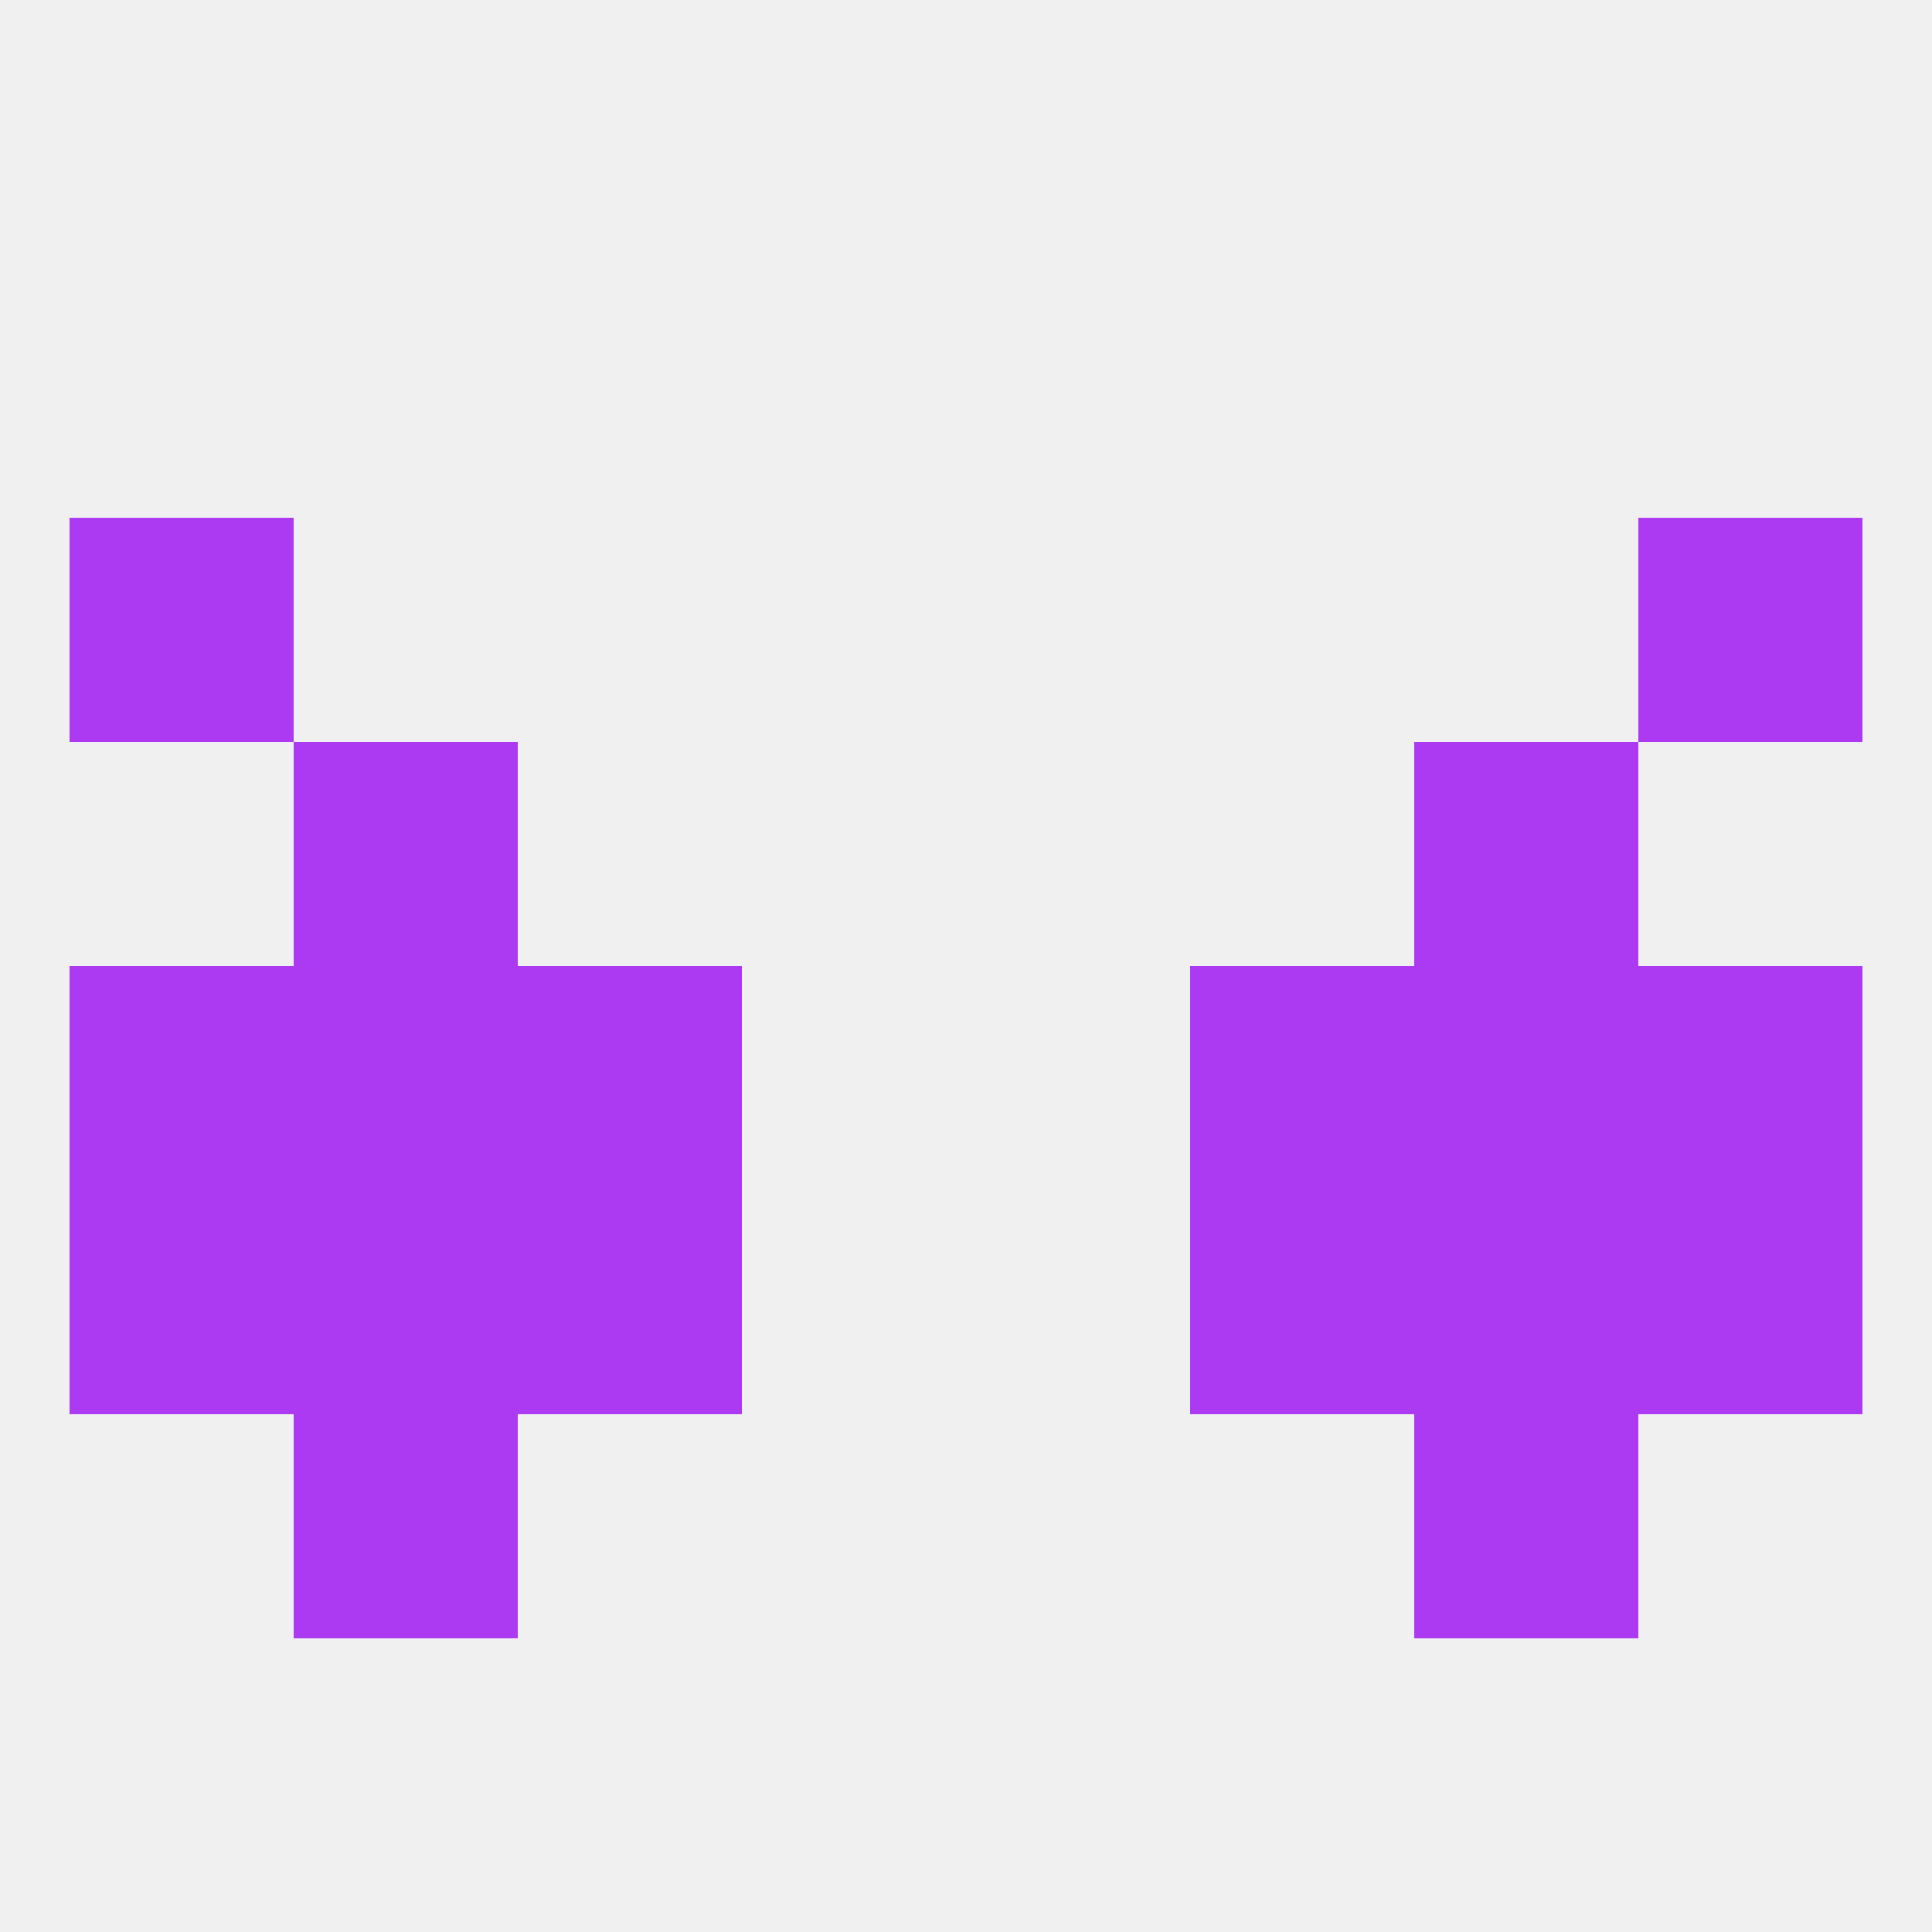
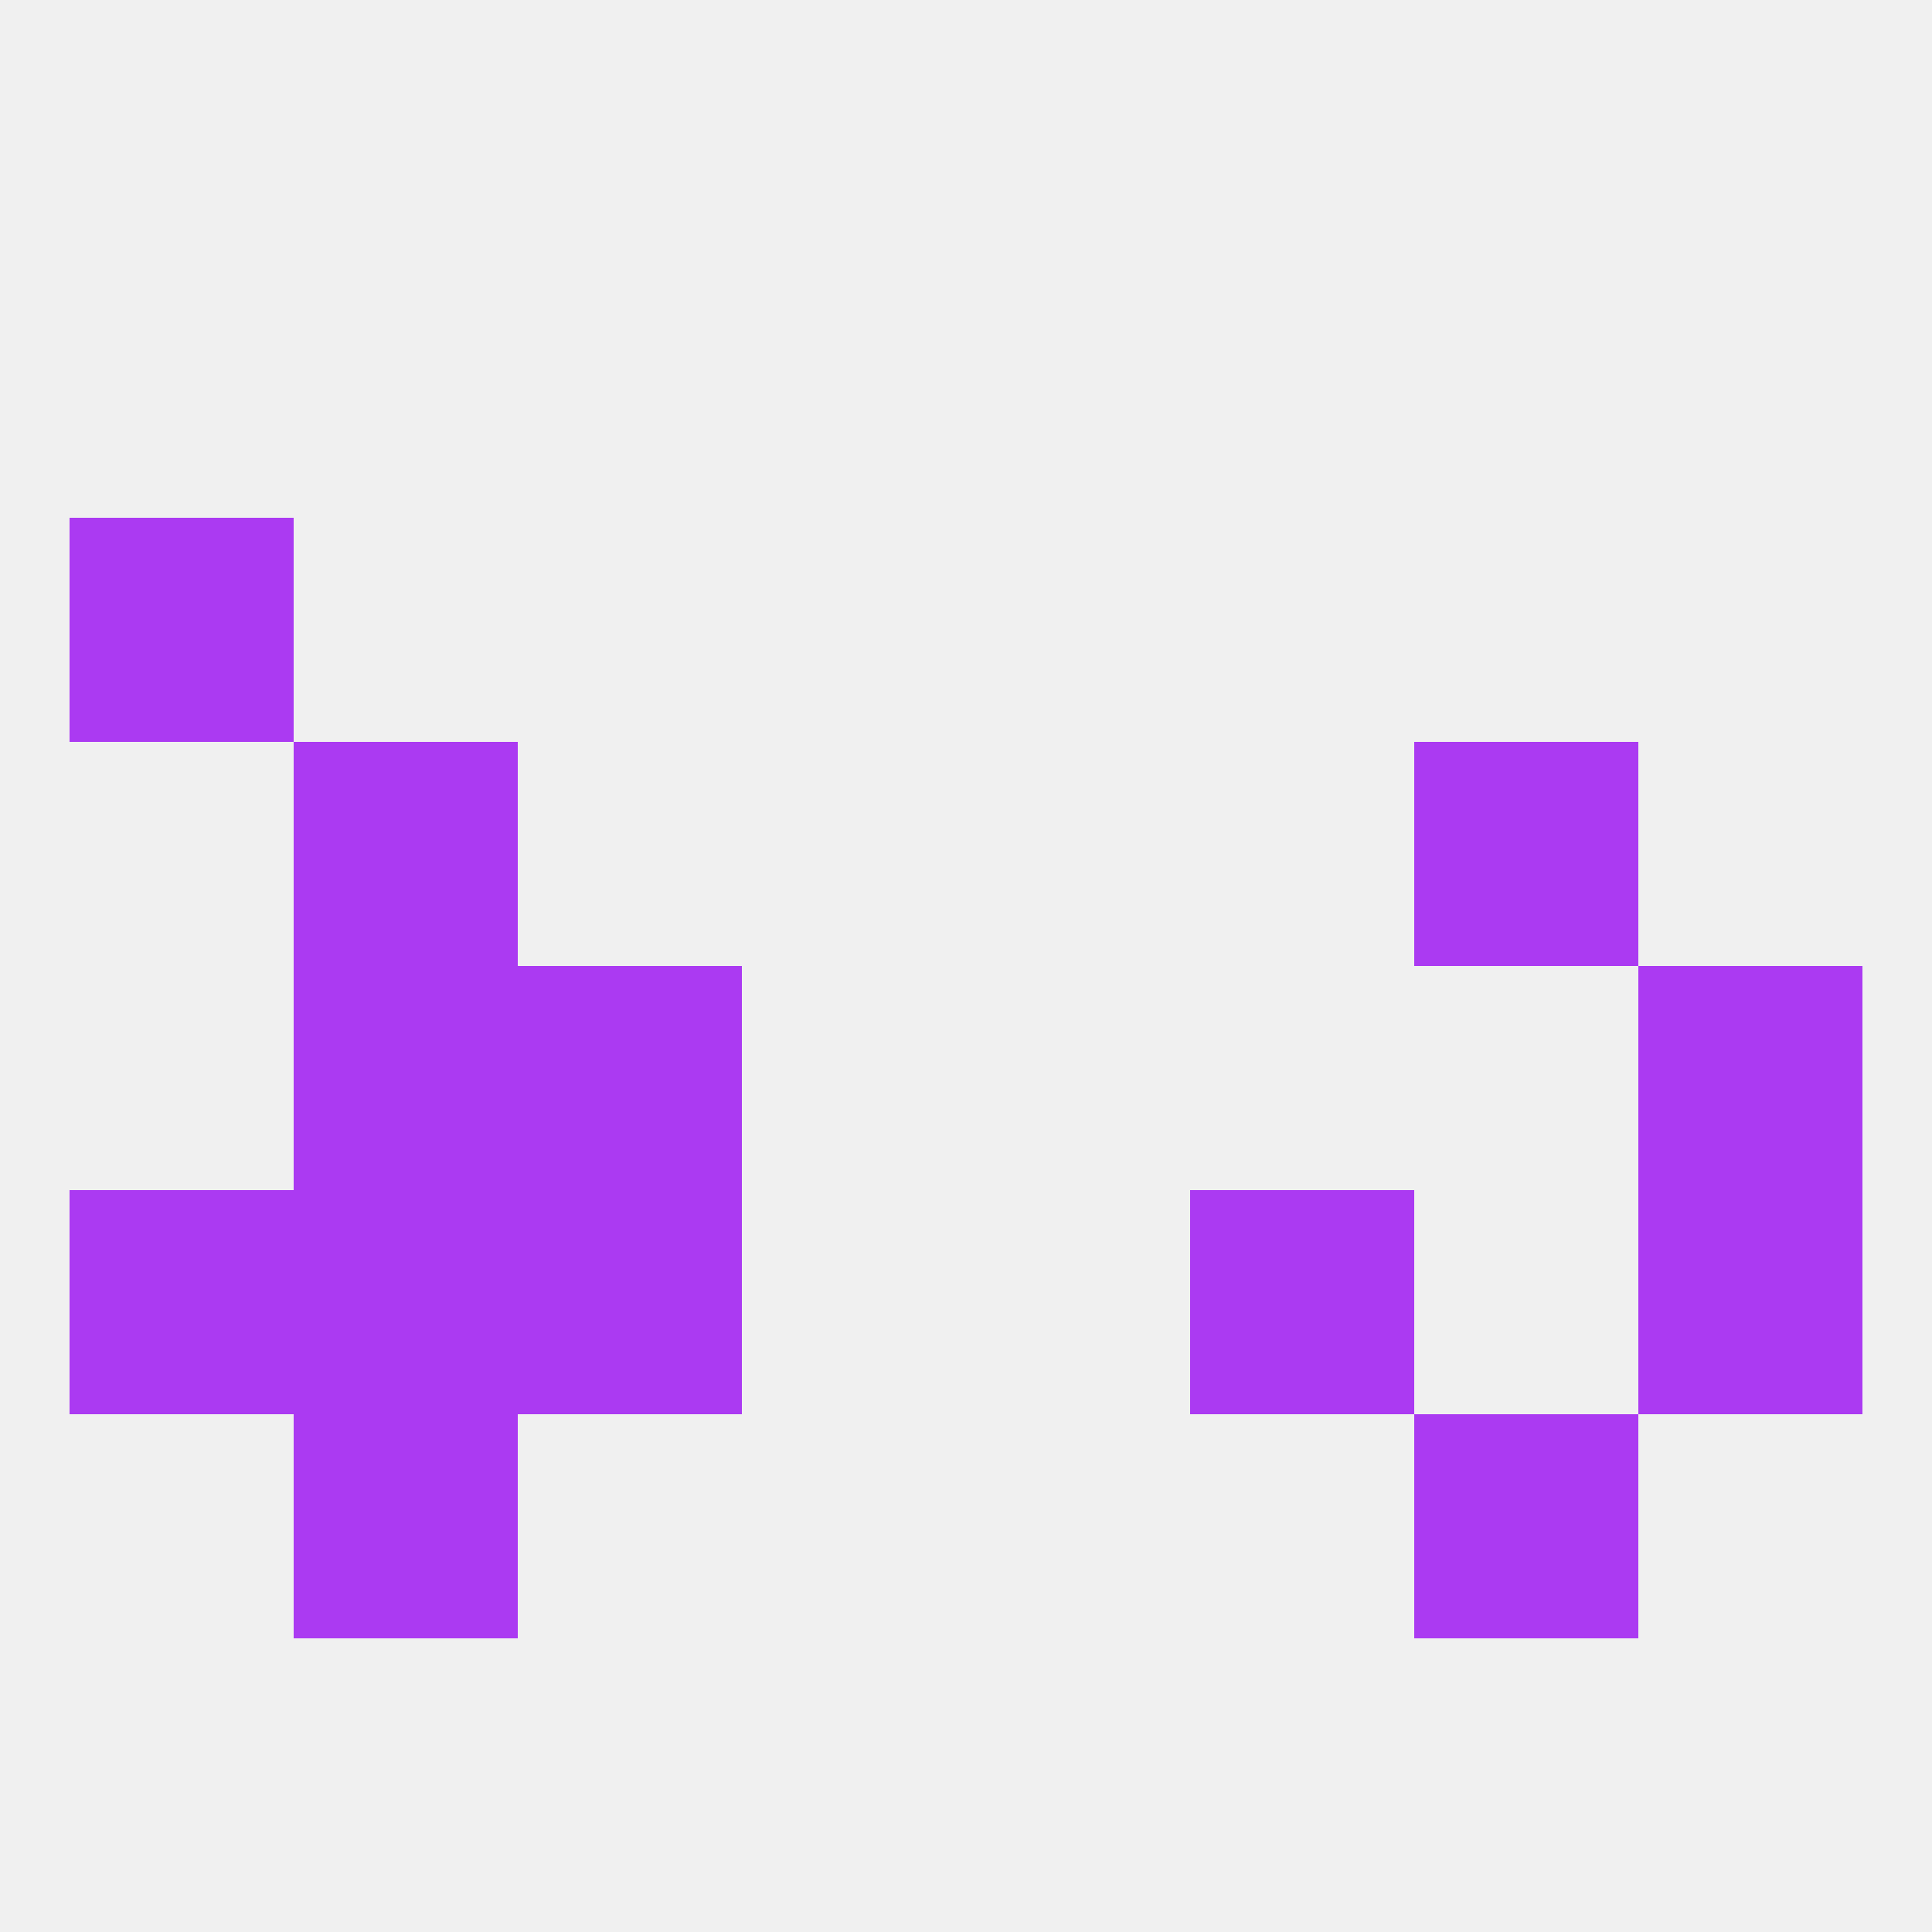
<svg xmlns="http://www.w3.org/2000/svg" version="1.1" baseprofile="full" width="250" height="250" viewBox="0 0 250 250">
  <rect width="100%" height="100%" fill="rgba(240,240,240,255)" />
  <rect x="212" y="125" width="29" height="29" fill="rgba(171,58,242,255)" />
  <rect x="67" y="125" width="29" height="29" fill="rgba(171,58,242,255)" />
-   <rect x="154" y="125" width="29" height="29" fill="rgba(171,58,242,255)" />
  <rect x="38" y="125" width="29" height="29" fill="rgba(171,58,242,255)" />
-   <rect x="183" y="125" width="29" height="29" fill="rgba(171,58,242,255)" />
-   <rect x="9" y="125" width="29" height="29" fill="rgba(171,58,242,255)" />
  <rect x="154" y="154" width="29" height="29" fill="rgba(171,58,242,255)" />
  <rect x="38" y="154" width="29" height="29" fill="rgba(171,58,242,255)" />
-   <rect x="183" y="154" width="29" height="29" fill="rgba(171,58,242,255)" />
  <rect x="9" y="154" width="29" height="29" fill="rgba(171,58,242,255)" />
  <rect x="212" y="154" width="29" height="29" fill="rgba(171,58,242,255)" />
  <rect x="67" y="154" width="29" height="29" fill="rgba(171,58,242,255)" />
  <rect x="9" y="67" width="29" height="29" fill="rgba(171,58,242,255)" />
-   <rect x="212" y="67" width="29" height="29" fill="rgba(171,58,242,255)" />
  <rect x="38" y="96" width="29" height="29" fill="rgba(171,58,242,255)" />
  <rect x="183" y="96" width="29" height="29" fill="rgba(171,58,242,255)" />
  <rect x="38" y="183" width="29" height="29" fill="rgba(171,58,242,255)" />
  <rect x="183" y="183" width="29" height="29" fill="rgba(171,58,242,255)" />
</svg>